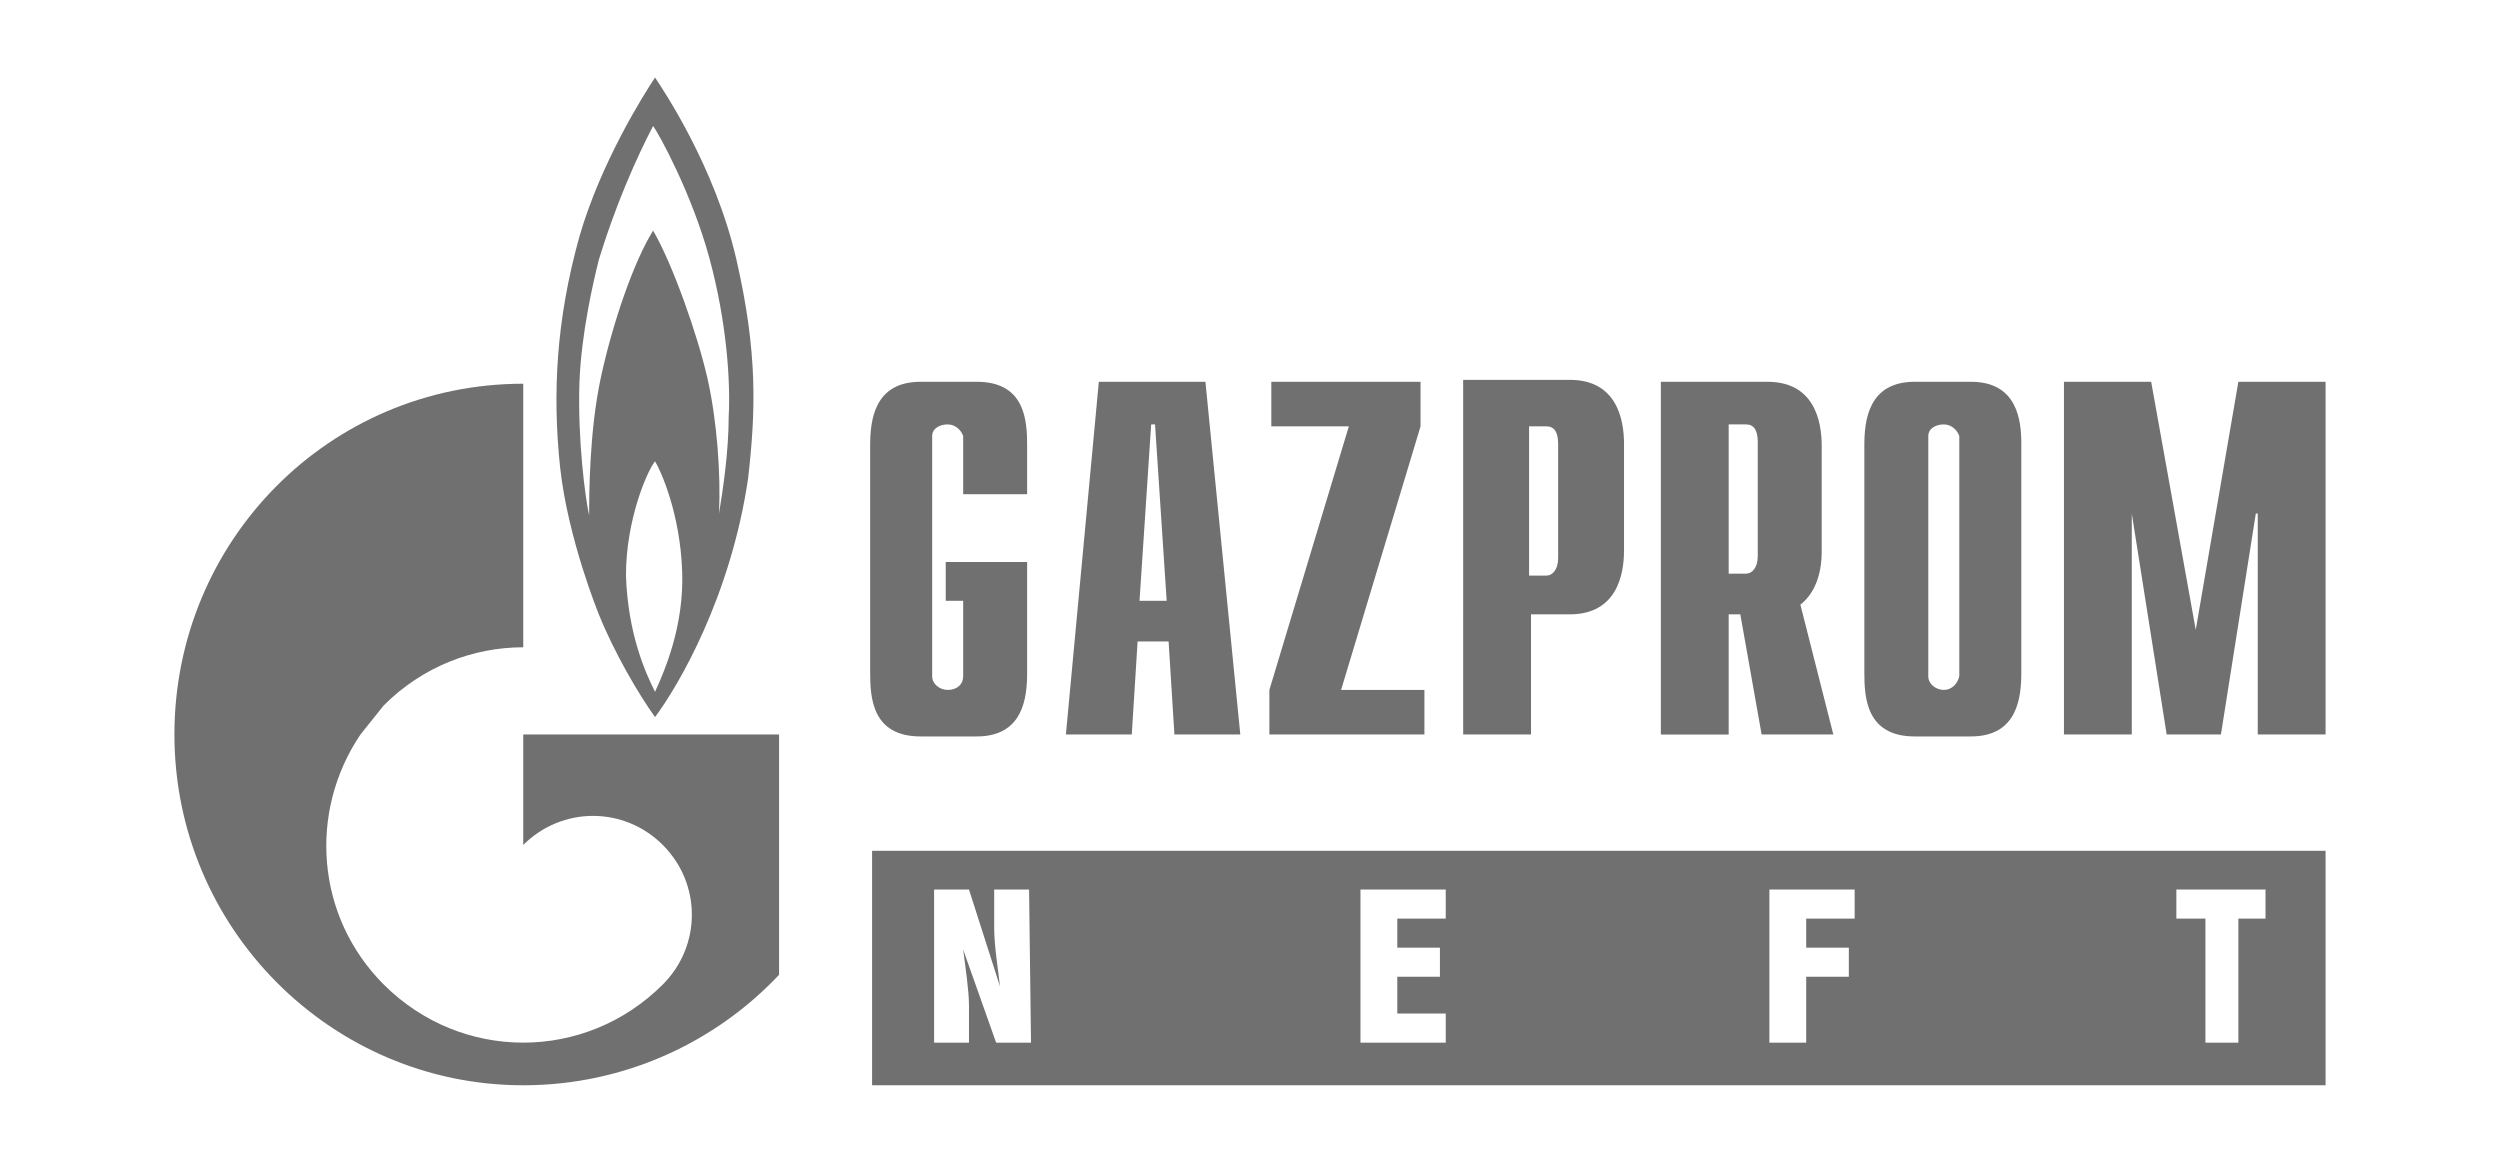
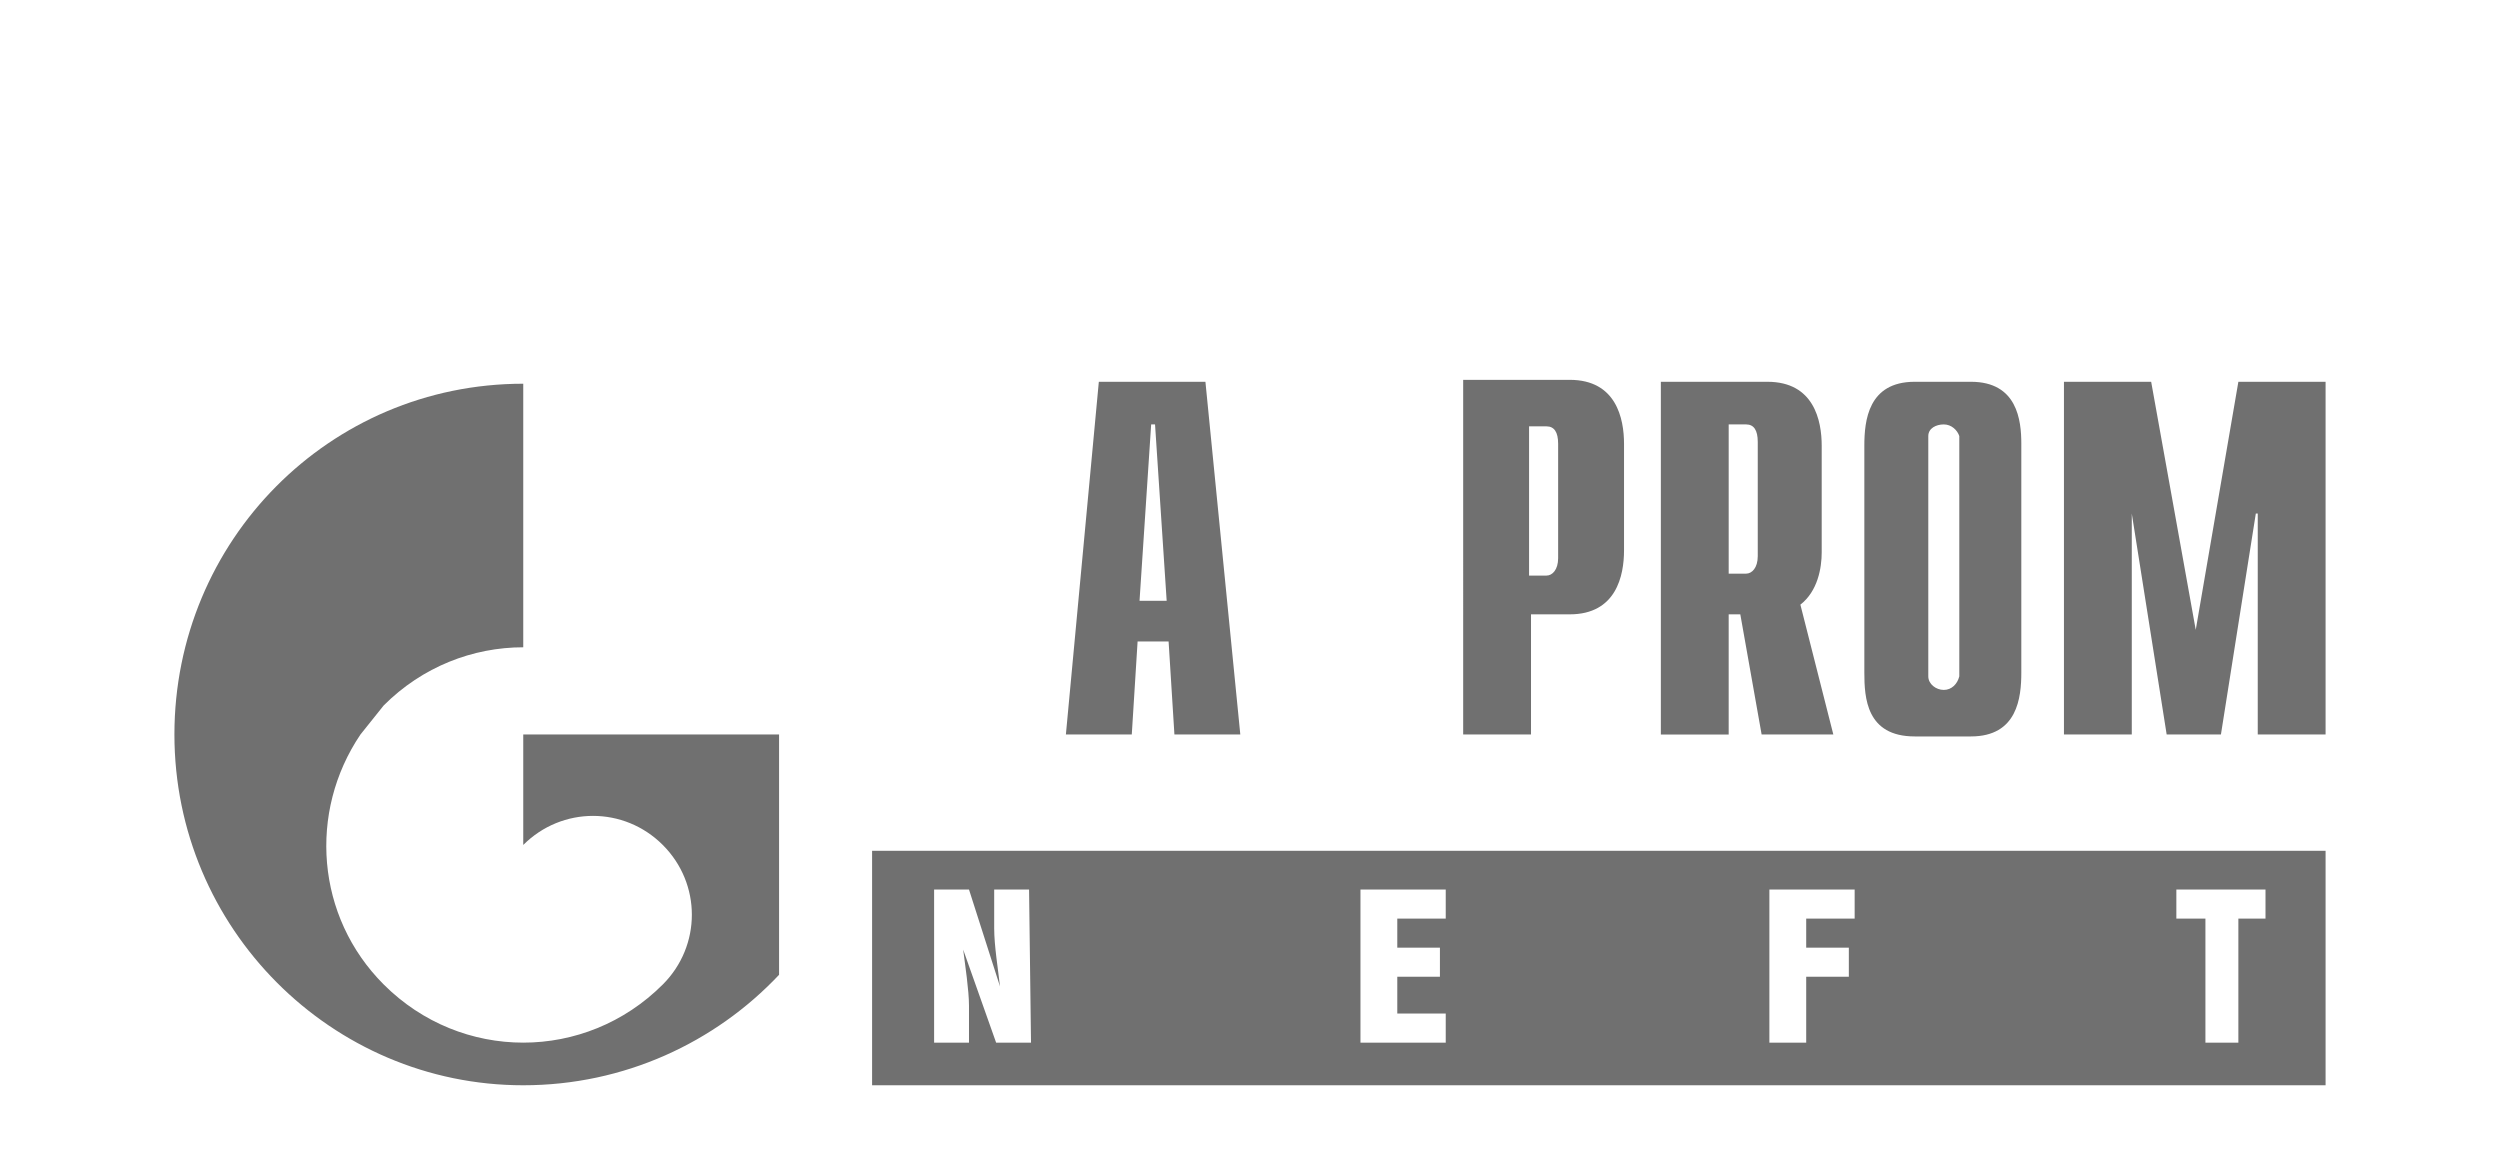
<svg xmlns="http://www.w3.org/2000/svg" version="1.1" id="Layer_1" x="0px" y="0px" viewBox="0 0 129 60" style="enable-background:new 0 0 129 60;" xml:space="preserve">
  <style type="text/css"> .st0{fill-rule:evenodd;clip-rule:evenodd;fill:#707070;} </style>
  <g>
-     <path class="st0" d="M65.5,35.6L69.6,22h-4v-2.3h7.7V22l-4.1,13.6h4.3v2.3h-8V35.6z" />
    <path class="st0" d="M55,37.9h3.4l0.3-4.8h1.6l0.3,4.8h3.4l-1.8-18.2h-5.5L55,37.9z M58.8,31l0.6-9.1h0.2l0.6,9.1H58.8L58.8,31z" />
    <path class="st0" d="M75.5,37.9h3.5v-6.2h2c2.4,0,2.8-2,2.8-3.3v-5.5c0-1.3-0.4-3.3-2.8-3.3h-5.5V37.9L75.5,37.9z M78.9,29.7v-7.7 h0.9c0.4,0,0.6,0.3,0.6,0.9v5.9c0,0.6-0.3,0.9-0.6,0.9L78.9,29.7L78.9,29.7z" />
    <path class="st0" d="M89.2,21.9h0.9c0.4,0,0.6,0.3,0.6,0.9v5.9c0,0.6-0.3,0.9-0.6,0.9h-0.9V21.9L89.2,21.9z M94.6,37.9l-1.7-6.7 c0.9-0.7,1.1-1.9,1.1-2.7v-5.5c0-1.3-0.4-3.3-2.8-3.3h-5.5v18.2h3.5v-6.2h0.6l1.1,6.2H94.6z" />
    <path class="st0" d="M115.5,19.7h4.5v18.2h-3.5V26.5h-0.1l-1.8,11.4h-2.8l-1.8-11.4H110v11.4h-3.5V19.7h4.5l2.3,12.8L115.5,19.7z" />
    <path class="st0" d="M100.3,35.6c-0.4,0-0.8-0.3-0.8-0.7c0,0,0,0,0,0V22.7c0,0,0,0,0-0.1v-0.1c0-0.4,0.4-0.6,0.8-0.6 s0.7,0.3,0.8,0.6v0.1v0.1v12.2c0,0,0,0,0,0C101,35.3,100.7,35.6,100.3,35.6z M101.7,19.7h-2.9c-2.4,0-2.6,2-2.6,3.3v11.7 c0,1.3,0.1,3.3,2.6,3.3h2.9c2.4,0,2.6-2,2.6-3.3V22.9C104.3,21.7,104.1,19.7,101.7,19.7z" />
-     <path class="st0" d="M49.8,25.5h3.2v-2.5c0-1.3-0.1-3.3-2.6-3.3h-2.9c-2.4,0-2.6,2-2.6,3.3v11.7c0,1.3,0.1,3.3,2.6,3.3h2.9 c2.4,0,2.6-2,2.6-3.3v-5.7h-4.2V31h0.9v3.9c0,0,0,0,0,0c0,0.4-0.3,0.7-0.8,0.7c-0.4,0-0.8-0.3-0.8-0.7c0,0,0,0,0,0V22.7 c0,0,0,0,0-0.1v-0.1c0-0.4,0.4-0.6,0.8-0.6c0.4,0,0.7,0.3,0.8,0.6v0.1v0.1V25.5z" />
    <path class="st0" d="M116.9,47.4h-1.4v6.4h-1.7v-6.4h-1.5v-1.5h4.6V47.4z M95.7,47.4h-2.5v1.5h2.2v1.5h-2.2v3.4h-1.9v-7.9h4.4V47.4 z M74.6,47.4h-2.5v1.5h2.2v1.5h-2.2v1.9h2.5v1.5h-4.4v-7.9h4.4V47.4L74.6,47.4z M53.2,53.8h-1.8L49.7,49h0c0.1,0.8,0.3,2.1,0.3,2.9 v1.9h-1.8v-7.9H50l1.6,5h0c-0.1-0.9-0.3-2.1-0.3-3v-2h1.8L53.2,53.8L53.2,53.8z M45,56h75V43.9H45V56z" />
-     <path class="st0" d="M37.6,21.5c0,1.8-0.3,3.8-0.5,5c0.1-2-0.1-4.8-0.6-7c-0.5-2.2-1.8-5.9-2.8-7.6c-1,1.6-2.1,4.8-2.7,7.6 c-0.6,2.8-0.6,6.1-0.6,7.1c-0.2-0.9-0.6-3.9-0.5-6.9c0.1-2.5,0.7-5.1,1-6.3c1.2-3.9,2.6-6.5,2.8-6.9c0.3,0.4,2,3.5,2.9,6.8 C37.5,16.6,37.7,19.7,37.6,21.5 M33.8,35.7c-0.5-1-1.4-3-1.5-6c0-2.9,1.1-5.4,1.5-5.9c0.3,0.5,1.3,2.7,1.4,5.7 C35.3,32.3,34.3,34.6,33.8,35.7 M38,13.4c-1.1-4.8-3.8-8.8-4.2-9.4c-0.6,0.9-2.8,4.4-3.9,8.2c-1.2,4.3-1.4,8.1-1,11.9 c0.4,3.7,2,7.6,2,7.6c0.8,2,2.1,4.2,2.9,5.3c1.2-1.6,3.9-6.2,4.8-12.3C39,21.2,39.1,18.2,38,13.4" />
    <path class="st0" d="M27,37.9v5.7c0,0,0,0,0,0c2-2,5.2-2,7.2,0c2,2,2,5.2,0,7.2c0,0,0,0,0,0c0,0,0,0,0,0c-2,2-4.6,3-7.2,3 c-2.6,0-5.2-1-7.2-3c-3.5-3.5-3.9-8.9-1.2-12.9c0.4-0.5,0.8-1,1.2-1.5c2-2,4.6-3,7.2-3V19.8C17,19.8,9,27.9,9,37.9 C9,47.9,17.1,56,27,56c5.2,0,9.9-2.2,13.2-5.7V37.9L27,37.9L27,37.9z" />
  </g>
</svg>